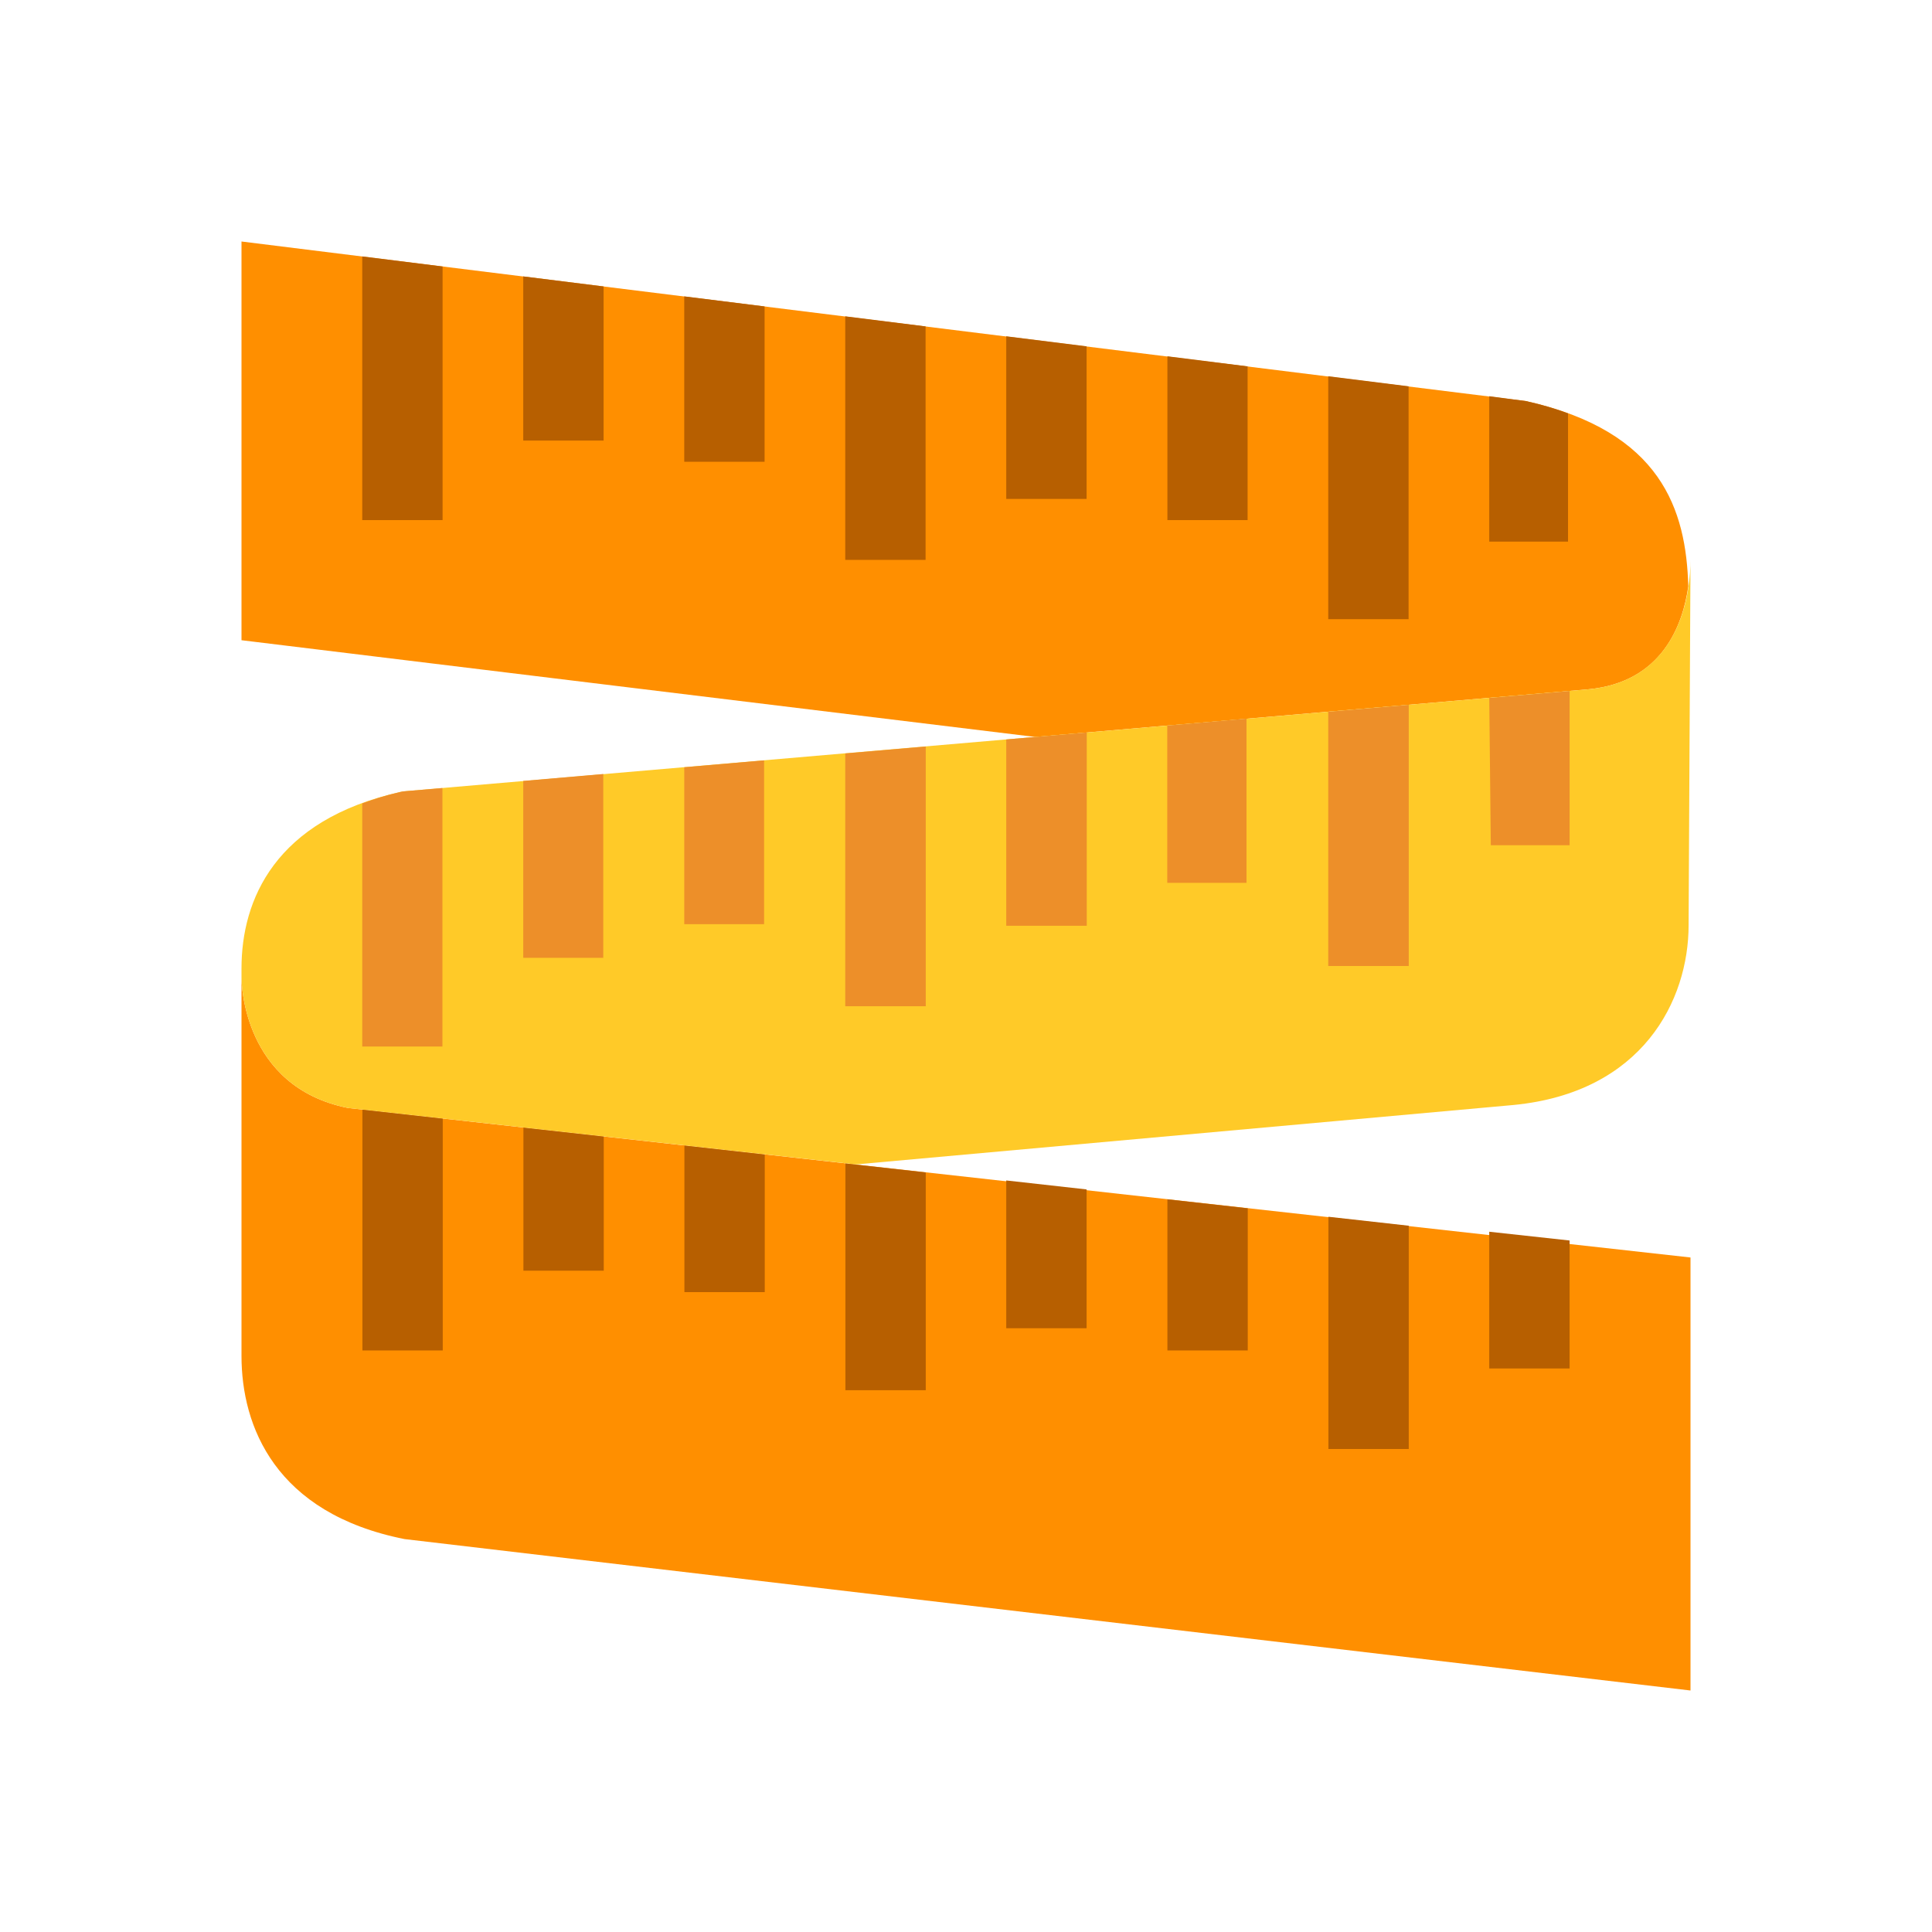
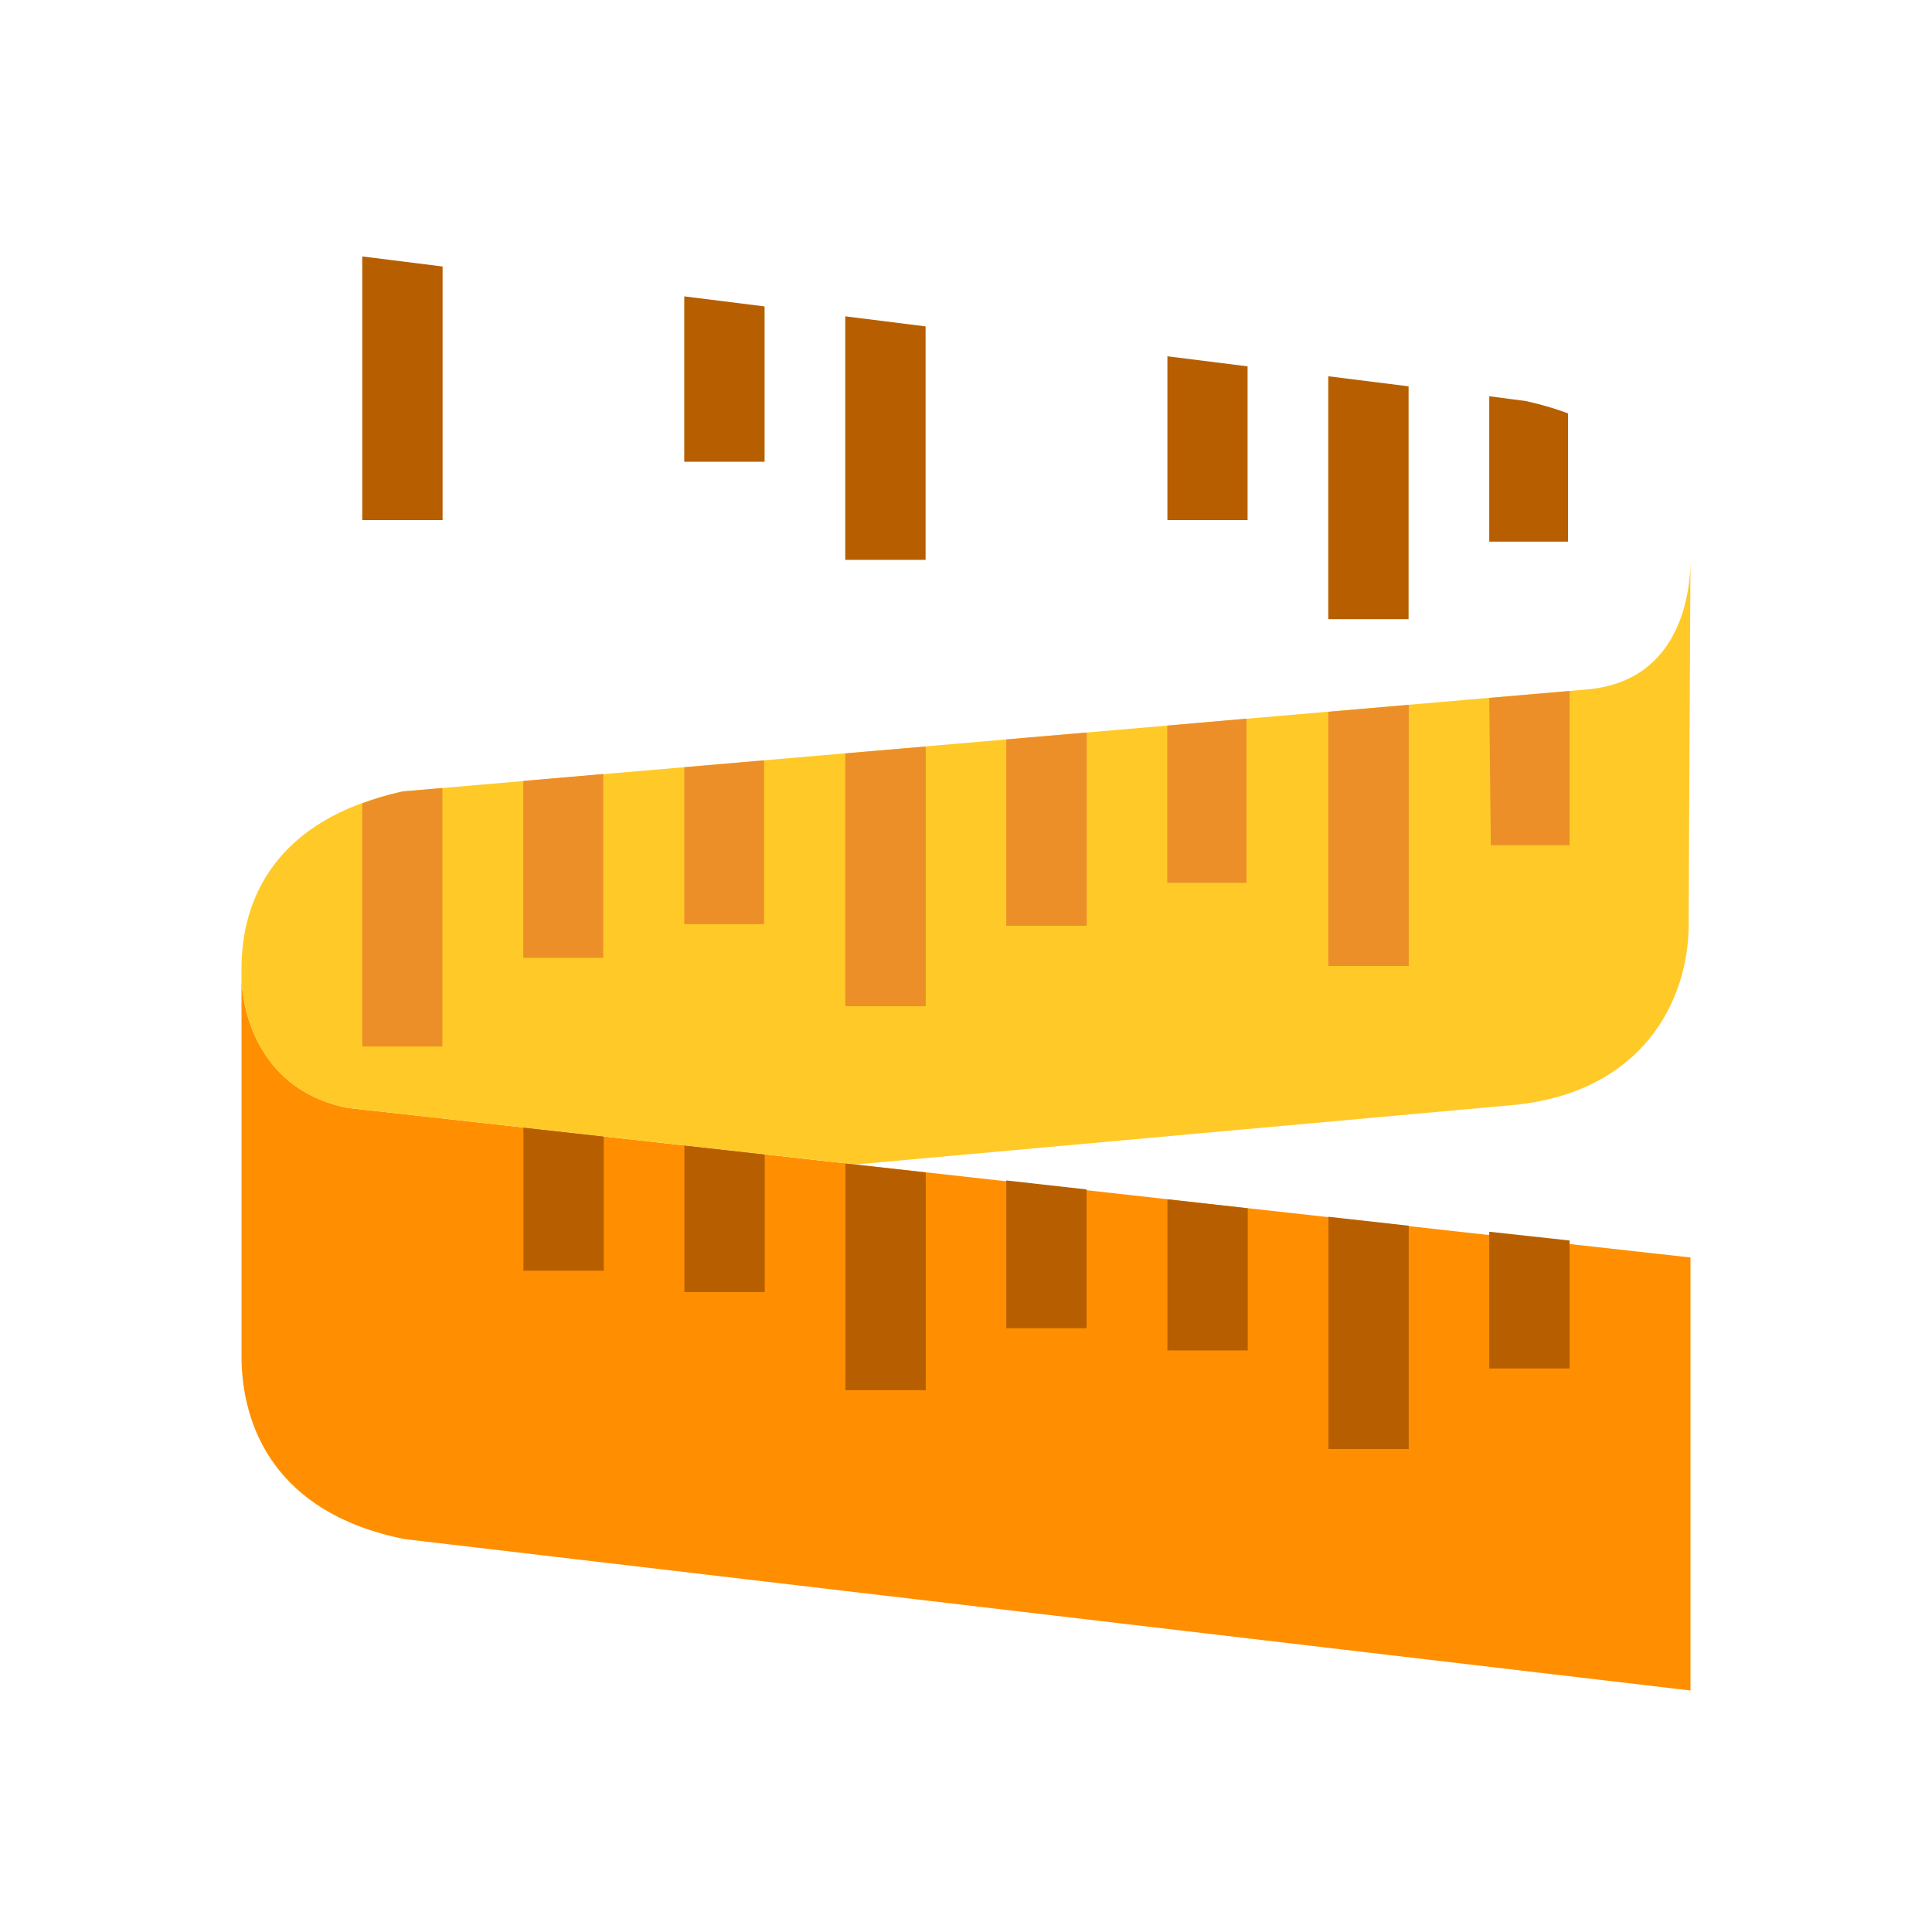
<svg xmlns="http://www.w3.org/2000/svg" viewBox="0 0 48 48" version="1.1" width="100" height="100" style="fill: rgb(0, 0, 0);">
  <g id="surface1">
-     <path style=" fill:#FF8F00;" d="M 39.465 17.125 C 41.301 16.949 41.812 15.52 41.945 14.566 C 41.891 12.672 41.285 10.719 37.914 9.965 L 6 6 L 6 15.906 L 25.715 18.309 Z " />
    <path style=" fill:#FF8F00;" d="M 42 42 L 10.051 38.238 C 6.836 37.598 6 35.434 6 33.688 L 6 24.293 C 6 24.402 6.031 27.004 8.645 27.527 L 42 31.242 Z " />
    <path style=" fill:#FFCA28;" d="M 8.645 27.527 L 21.262 28.93 L 37.605 27.453 C 40.812 27.141 41.953 24.852 41.953 22.984 L 42 13.91 C 42 14.605 41.816 16.898 39.465 17.125 L 10.082 19.656 C 10.035 19.66 9.988 19.664 9.945 19.676 C 6.828 20.375 6 22.359 6 24.059 L 6 24.293 C 6 24.402 6.031 27.004 8.645 27.527 Z " />
    <path style=" fill:#ED8F29;" d="M 35 17.512 L 33 17.684 L 33 24 L 35 24 Z " />
    <path style=" fill:#ED8F29;" d="M 14.988 19.23 L 13 19.402 L 13 23.797 L 14.988 23.797 Z " />
    <path style=" fill:#ED8F29;" d="M 30.969 17.855 L 29 18.027 L 29 21.934 L 30.969 21.934 Z " />
    <path style=" fill:#ED8F29;" d="M 10.082 19.656 C 10.035 19.66 9.988 19.664 9.945 19.676 C 9.602 19.754 9.297 19.852 9 19.961 L 9 26 L 10.992 26 L 10.992 19.578 Z " />
    <path style=" fill:#ED8F29;" d="M 18.984 18.891 L 17 19.062 L 17 22.961 L 18.984 22.961 Z " />
    <path style=" fill:#ED8F29;" d="M 27 18.199 L 25 18.371 L 25 23 L 27 23 Z " />
    <path style=" fill:#ED8F29;" d="M 38.996 17.168 L 37 17.34 L 37.039 21 L 38.996 21 Z " />
    <path style=" fill:#ED8F29;" d="M 23 18.547 L 21 18.719 L 21 25 L 23 25 Z " />
    <path style=" fill:#B75F00;" d="M 31 30.02 L 29.004 29.797 L 29.004 33.551 L 31 33.551 Z " />
    <path style=" fill:#B75F00;" d="M 35 30.453 L 33.004 30.23 L 33.004 36 L 35 36 Z " />
-     <path style=" fill:#B75F00;" d="M 11 27.793 L 9.004 27.57 L 9.004 33.551 L 11 33.551 Z " />
    <path style=" fill:#B75F00;" d="M 26.996 29.551 L 25 29.328 L 25 33 L 26.996 33 Z " />
    <path style=" fill:#B75F00;" d="M 23 29.129 L 21.004 28.906 L 21.004 34.539 L 23 34.539 Z " />
    <path style=" fill:#B75F00;" d="M 15 28.238 L 13.004 28.016 L 13.004 31.57 L 15 31.57 Z " />
    <path style=" fill:#B75F00;" d="M 37 30.602 L 37 34 L 38.996 34 L 38.996 30.82 Z " />
    <path style=" fill:#B75F00;" d="M 19 28.684 L 17.004 28.461 L 17.004 32.102 L 19 32.102 Z " />
-     <path style=" fill:#B75F00;" d="M 26.996 8.605 L 25 8.355 L 25 12.395 L 26.996 12.395 Z " />
    <path style=" fill:#B75F00;" d="M 22.996 8.109 L 21 7.859 L 21 13.91 L 22.996 13.91 Z " />
    <path style=" fill:#B75F00;" d="M 30.996 9.102 L 29.004 8.852 L 29.004 12.922 L 30.996 12.922 Z " />
    <path style=" fill:#B75F00;" d="M 10.996 6.621 L 9 6.371 L 9 12.922 L 10.996 12.922 Z " />
    <path style=" fill:#B75F00;" d="M 18.996 7.613 L 17 7.363 L 17 11.473 L 18.996 11.473 Z " />
-     <path style=" fill:#B75F00;" d="M 14.996 7.117 L 13 6.867 L 13 10.945 L 14.996 10.945 Z " />
    <path style=" fill:#B75F00;" d="M 38.957 10.27 C 38.641 10.152 38.301 10.051 37.914 9.965 L 37 9.844 L 37 13.457 L 38.957 13.457 Z " />
    <path style=" fill:#B75F00;" d="M 34.996 9.598 L 33 9.348 L 33 15.383 L 34.996 15.383 Z " />
  </g>
</svg>